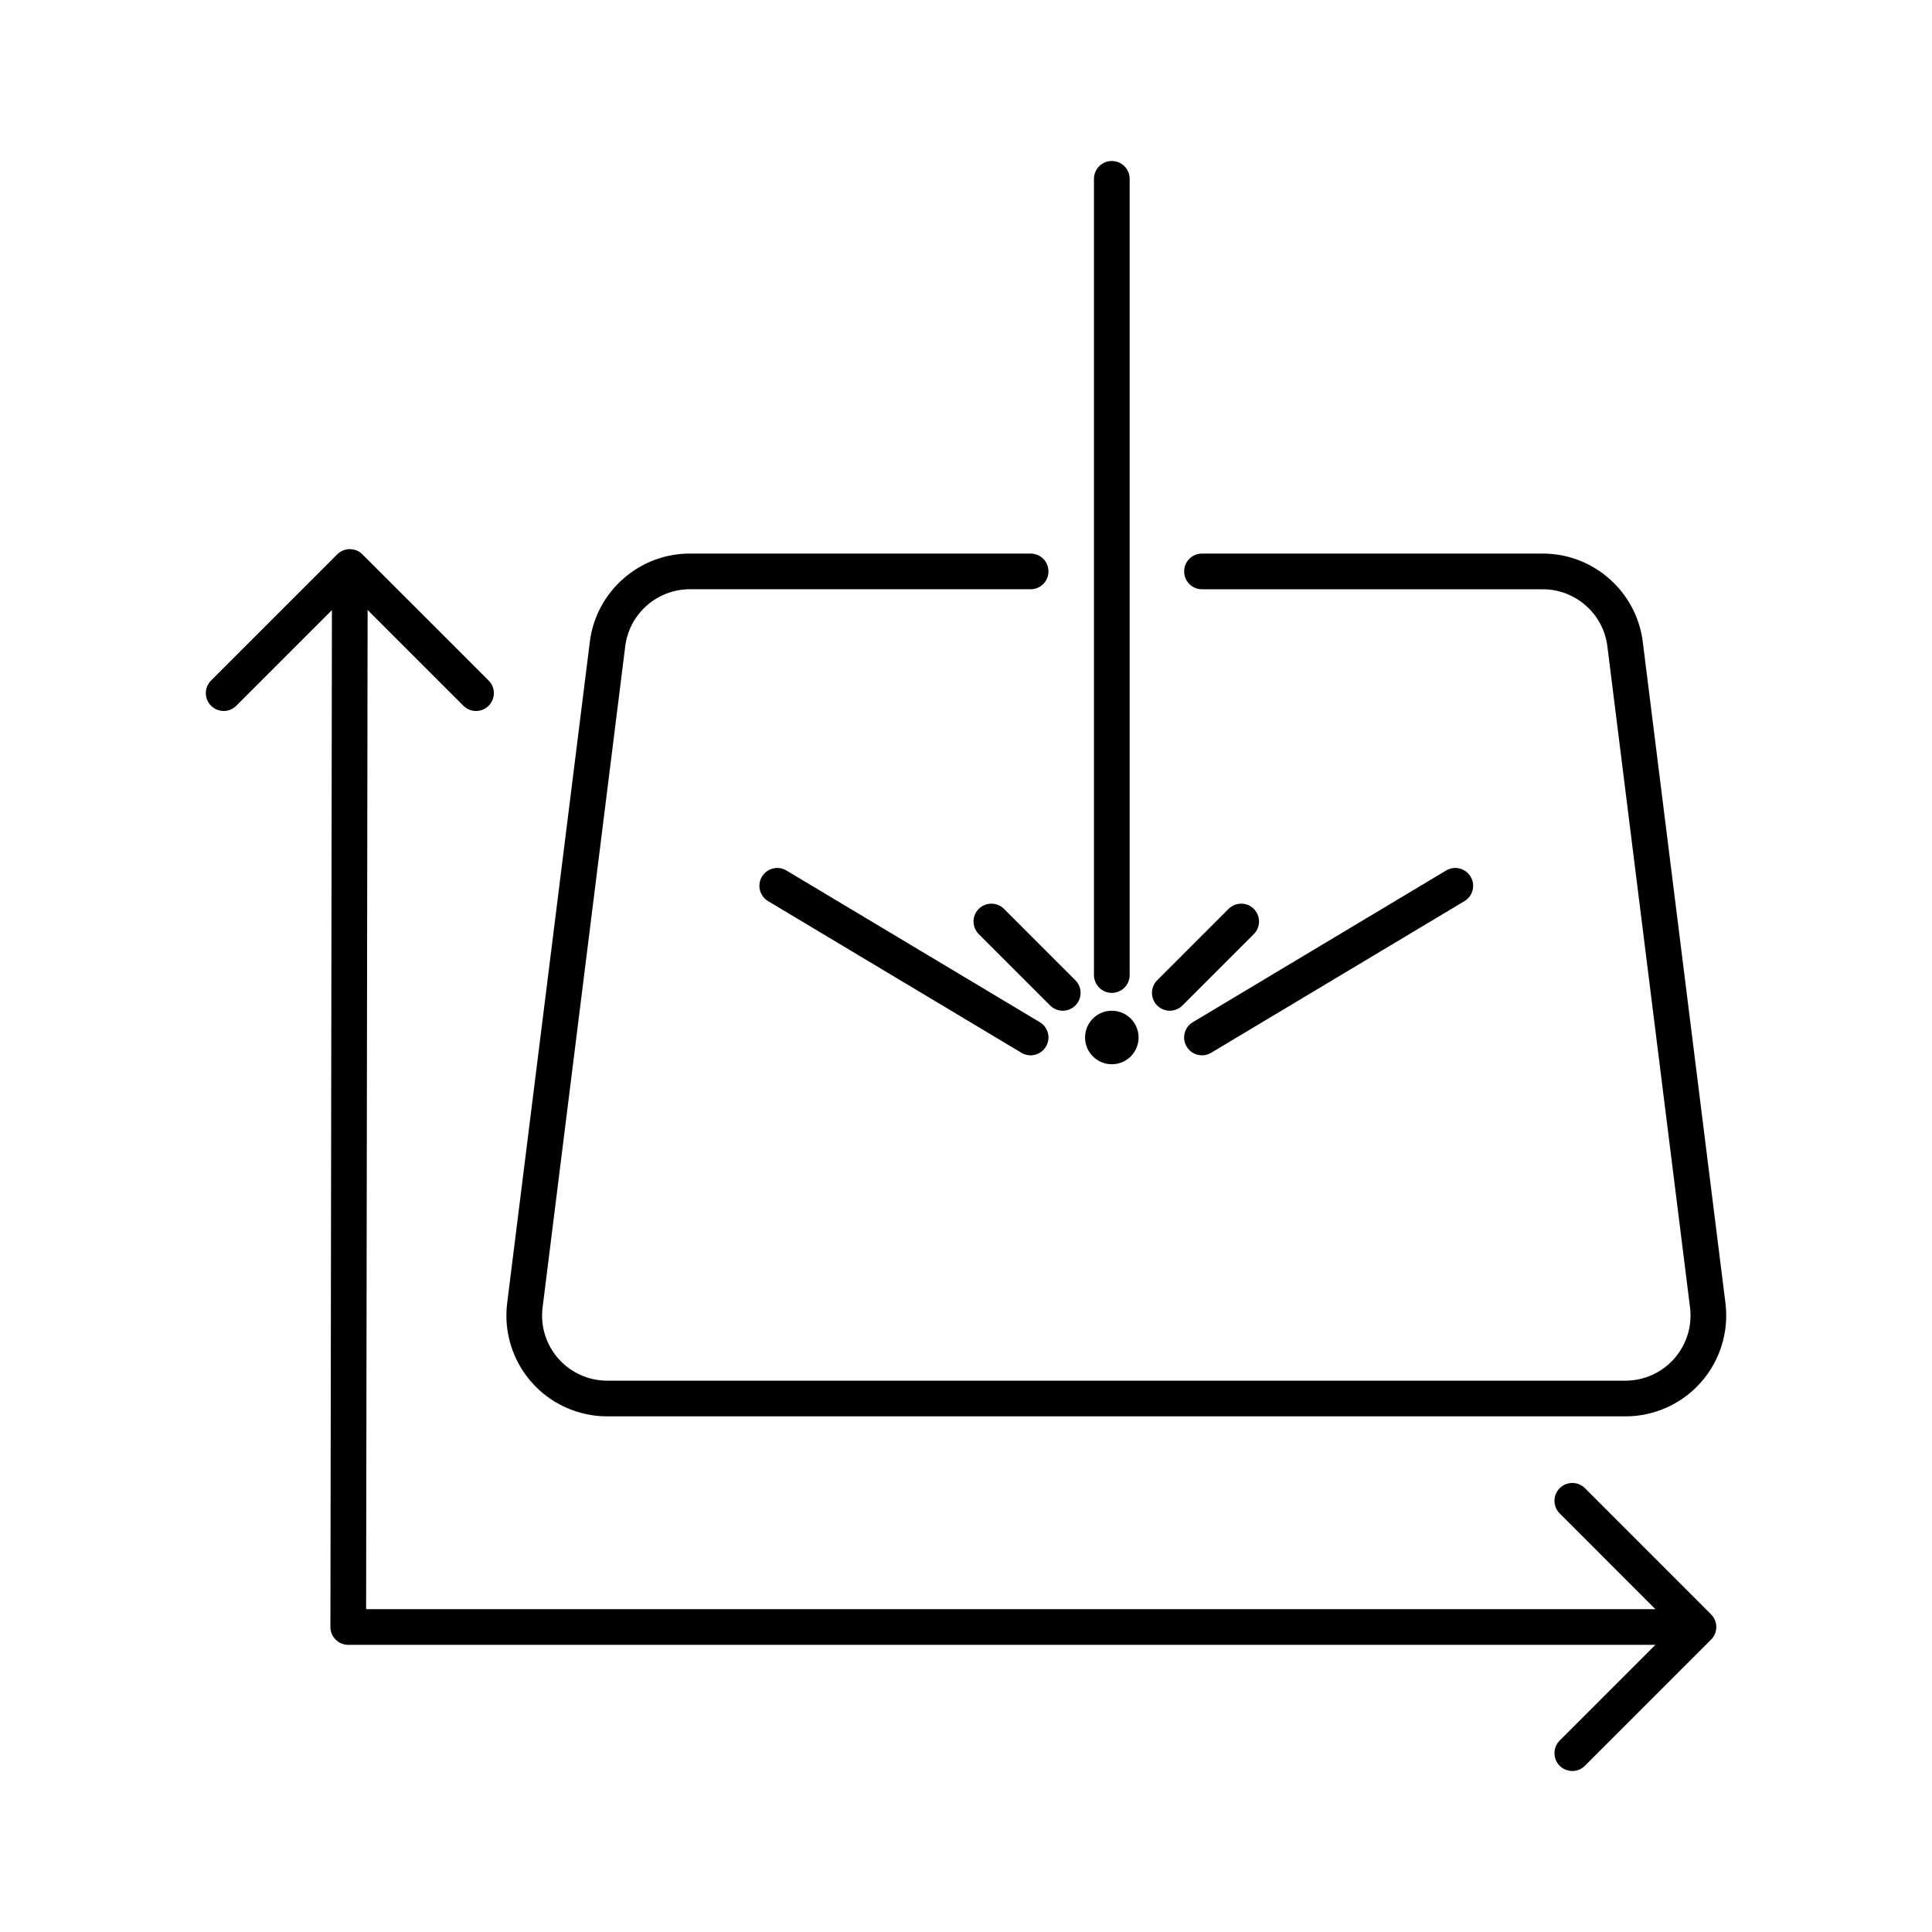
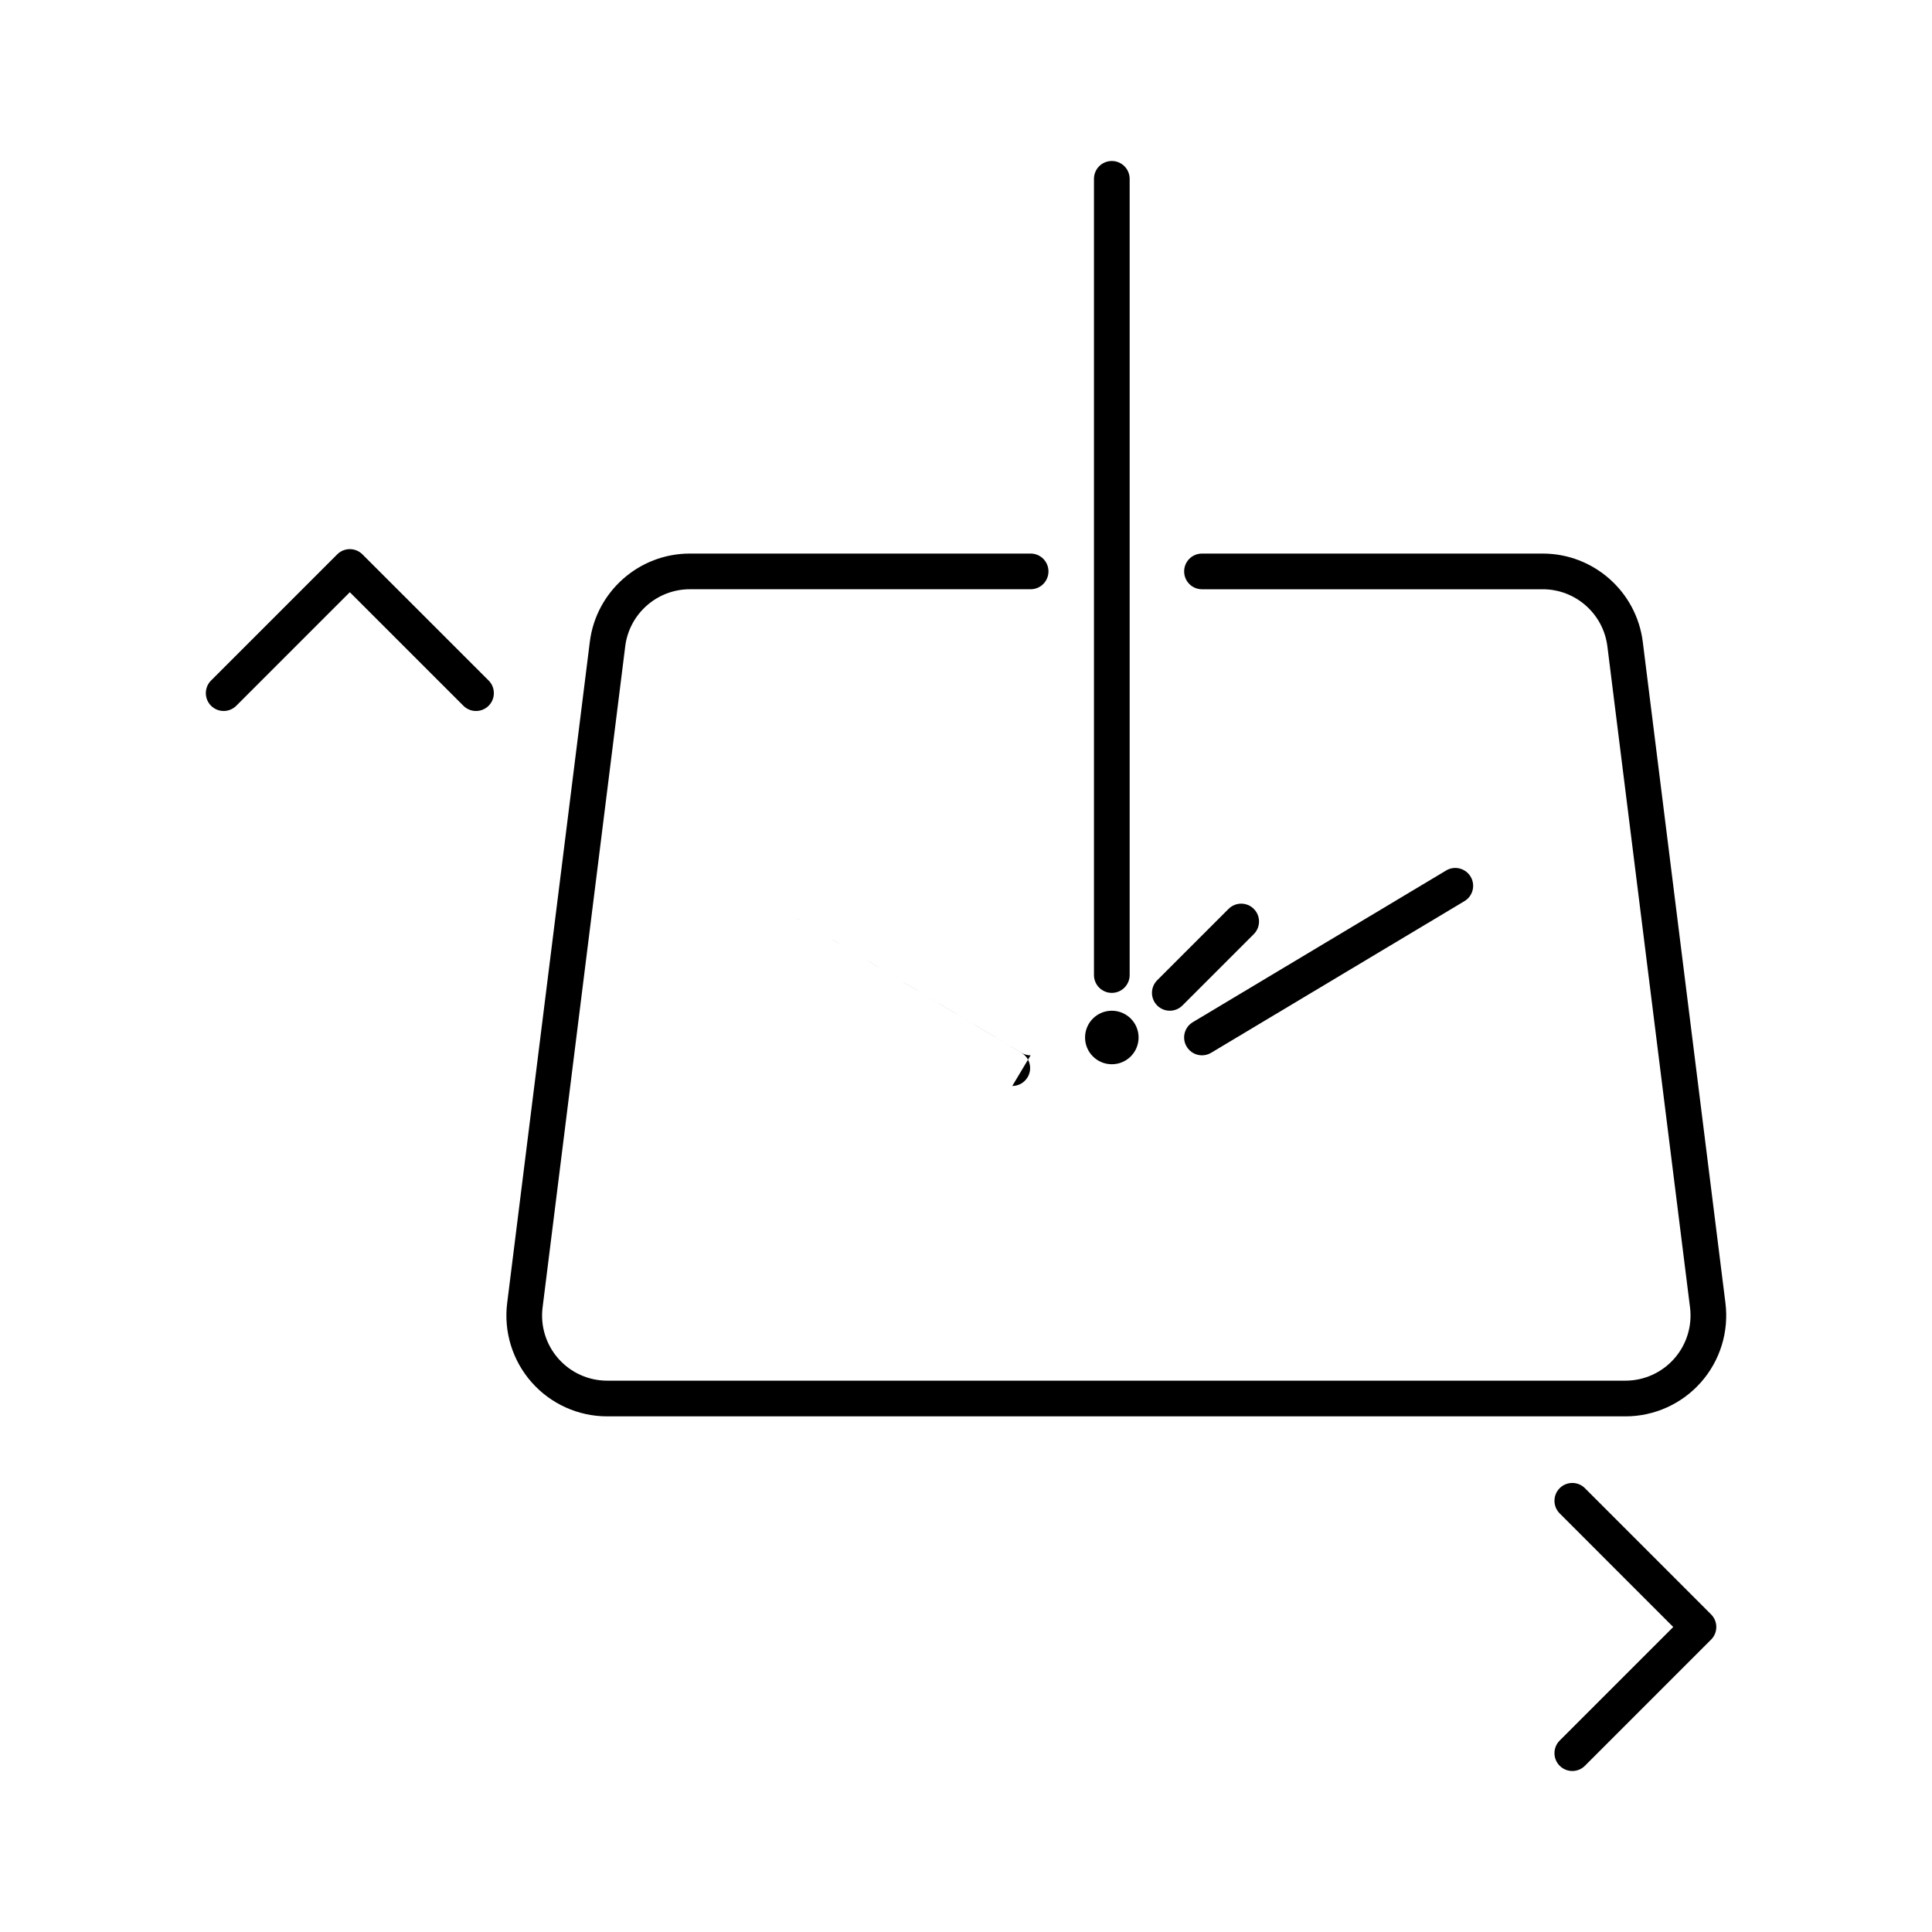
<svg xmlns="http://www.w3.org/2000/svg" viewBox="0 0 300 300">
  <g>
    <g id="Warstwa_2">
      <g id="pole-robocze">
        <g>
          <path d="M252.394,219.931H94.279c-4.486,0-8.761-1.927-11.73-5.293-2.968-3.361-4.354-7.847-3.796-12.301l12.834-102.67c.974-7.817,7.649-13.71,15.529-13.71h52.918c1.532,0,2.771,1.239,2.771,2.771s-1.239,2.771-2.771,2.771h-52.918c-5.09,0-9.4,3.807-10.031,8.856l-12.834,102.676c-.36,2.874.536,5.769,2.454,7.939,1.916,2.175,4.676,3.42,7.574,3.42h158.115c2.895,0,5.661-1.245,7.576-3.42,1.921-2.17,2.814-5.065,2.457-7.944l-12.836-102.67c-.633-5.049-4.941-8.856-10.028-8.856h-52.921c-1.532,0-2.771-1.239-2.771-2.771s1.239-2.771,2.771-2.771h52.921c7.874,0,14.547,5.893,15.526,13.71l12.836,102.67c.557,4.454-.828,8.94-3.799,12.301-2.971,3.366-7.246,5.293-11.732,5.293Z" />
          <path d="M73.915,110.401c-.709,0-1.418-.271-1.959-.812l-17.637-17.631-17.628,17.631c-1.082,1.082-2.836,1.082-3.918,0s-1.082-2.836,0-3.918l19.588-19.59c1.082-1.082,2.836-1.082,3.918,0l19.596,19.59c1.082,1.082,1.082,2.836,0,3.918-.541.541-1.25.812-1.959.812Z" />
-           <path d="M263.05,255.41H54.076c-1.532,0-2.771-1.239-2.771-2.771l.244-163.917,5.542.011-.241,161.135h206.201v5.542Z" />
          <path d="M244.147,275c-.709,0-1.418-.271-1.959-.812-1.082-1.082-1.082-2.836,0-3.918l17.631-17.631-17.631-17.637c-1.082-1.082-1.082-2.836,0-3.918s2.836-1.082,3.918,0l19.59,19.596c1.082,1.082,1.082,2.836,0,3.918l-19.59,19.59c-.541.541-1.25.812-1.959.812Z" />
          <g>
            <circle cx="172.643" cy="161.101" r="4.156" />
-             <path d="M165.023,156.944c-.709,0-1.418-.271-1.959-.812l-11.083-11.083c-1.082-1.082-1.082-2.836,0-3.918s2.836-1.082,3.918,0l11.083,11.083c1.082,1.082,1.082,2.836,0,3.918-.541.541-1.25.812-1.959.812Z" />
            <path d="M172.642,154.174c-1.532,0-2.771-1.239-2.771-2.771V27.771c0-1.532,1.239-2.771,2.771-2.771s2.771,1.239,2.771,2.771v123.632c0,1.532-1.239,2.771-2.771,2.771Z" />
-             <path d="M160.033,163.871c-.487,0-.98-.124-1.423-.395l-39.343-23.549c-1.312-.787-1.74-2.489-.955-3.802.787-1.31,2.484-1.74,3.802-.955l39.343,23.554c1.315.785,1.743,2.484.952,3.799-.52.866-1.434,1.348-2.376,1.348Z" />
+             <path d="M160.033,163.871c-.487,0-.98-.124-1.423-.395l-39.343-23.549l39.343,23.554c1.315.785,1.743,2.484.952,3.799-.52.866-1.434,1.348-2.376,1.348Z" />
            <path d="M181.647,156.944c-.709,0-1.418-.271-1.959-.812-1.082-1.082-1.082-2.836,0-3.918l11.083-11.083c1.082-1.082,2.836-1.082,3.918,0s1.082,2.836,0,3.918l-11.083,11.083c-.541.541-1.25.812-1.959.812Z" />
            <path d="M186.642,163.871c-.942,0-1.856-.482-2.376-1.348-.79-1.315-.363-3.014.952-3.799l39.337-23.554c1.293-.785,3.009-.363,3.799.955.79,1.312.363,3.014-.952,3.802l-39.337,23.549c-.444.271-.936.395-1.423.395Z" />
          </g>
        </g>
      </g>
    </g>
  </g>
</svg>